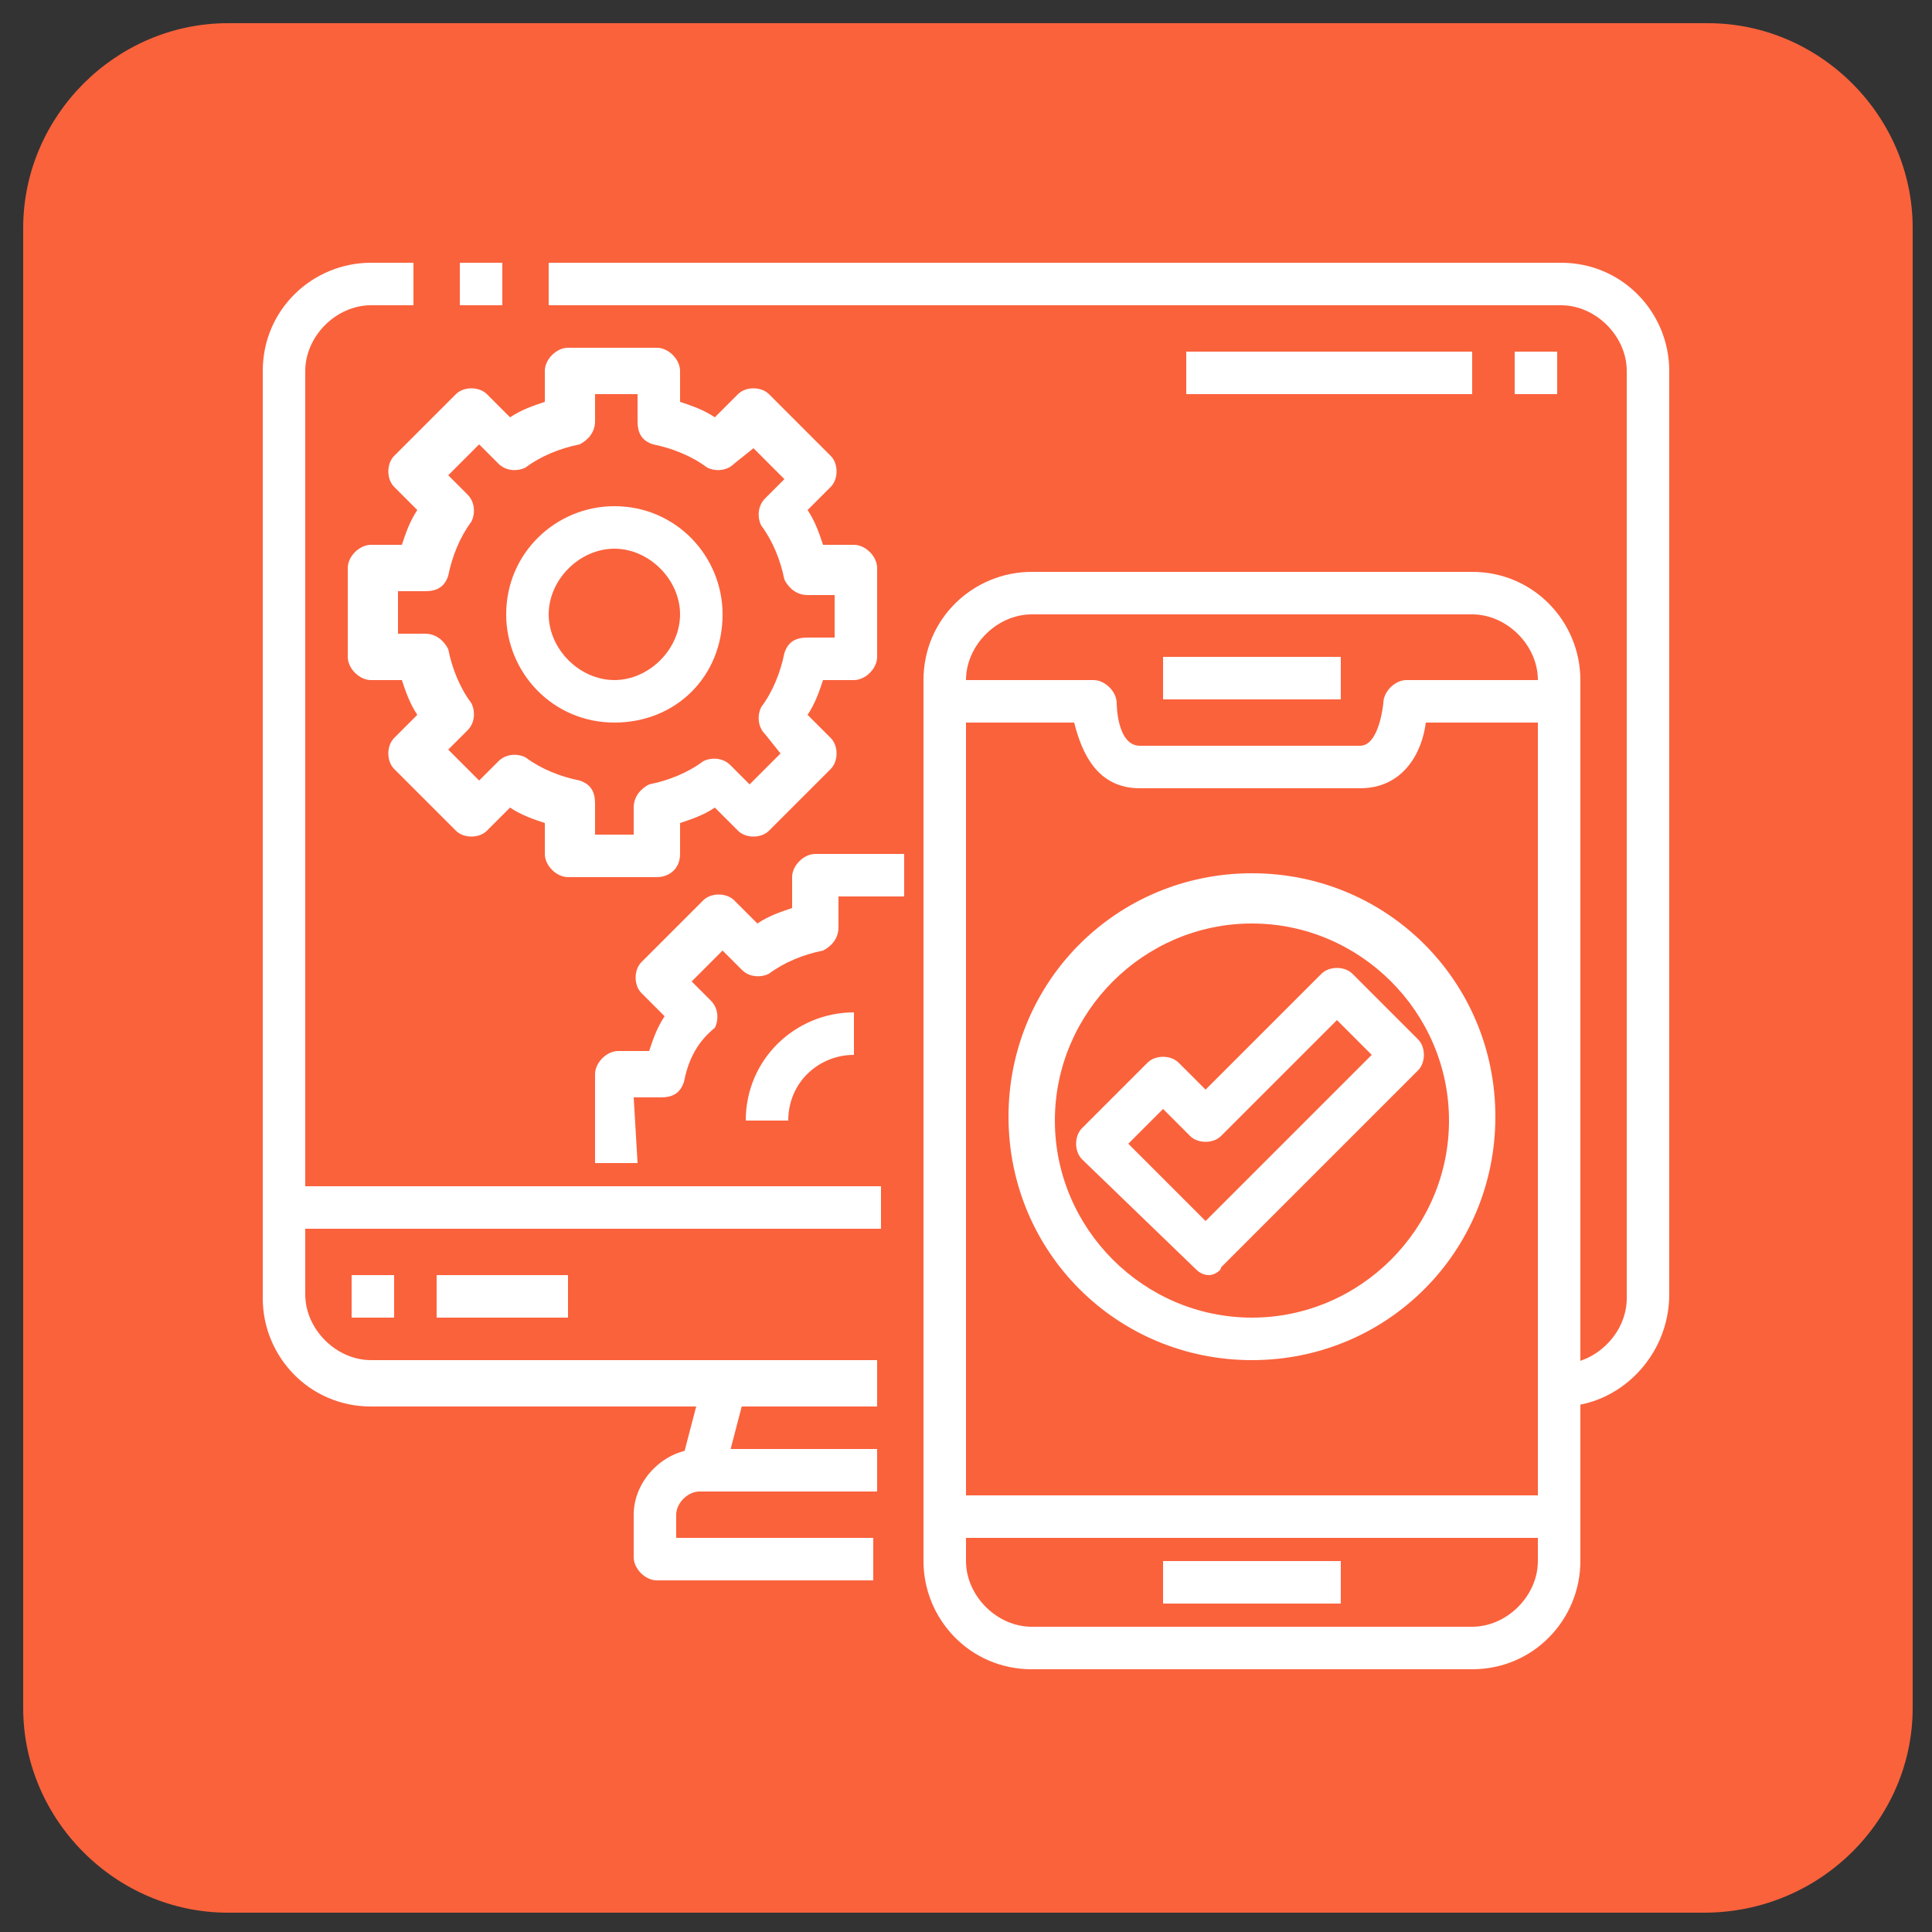
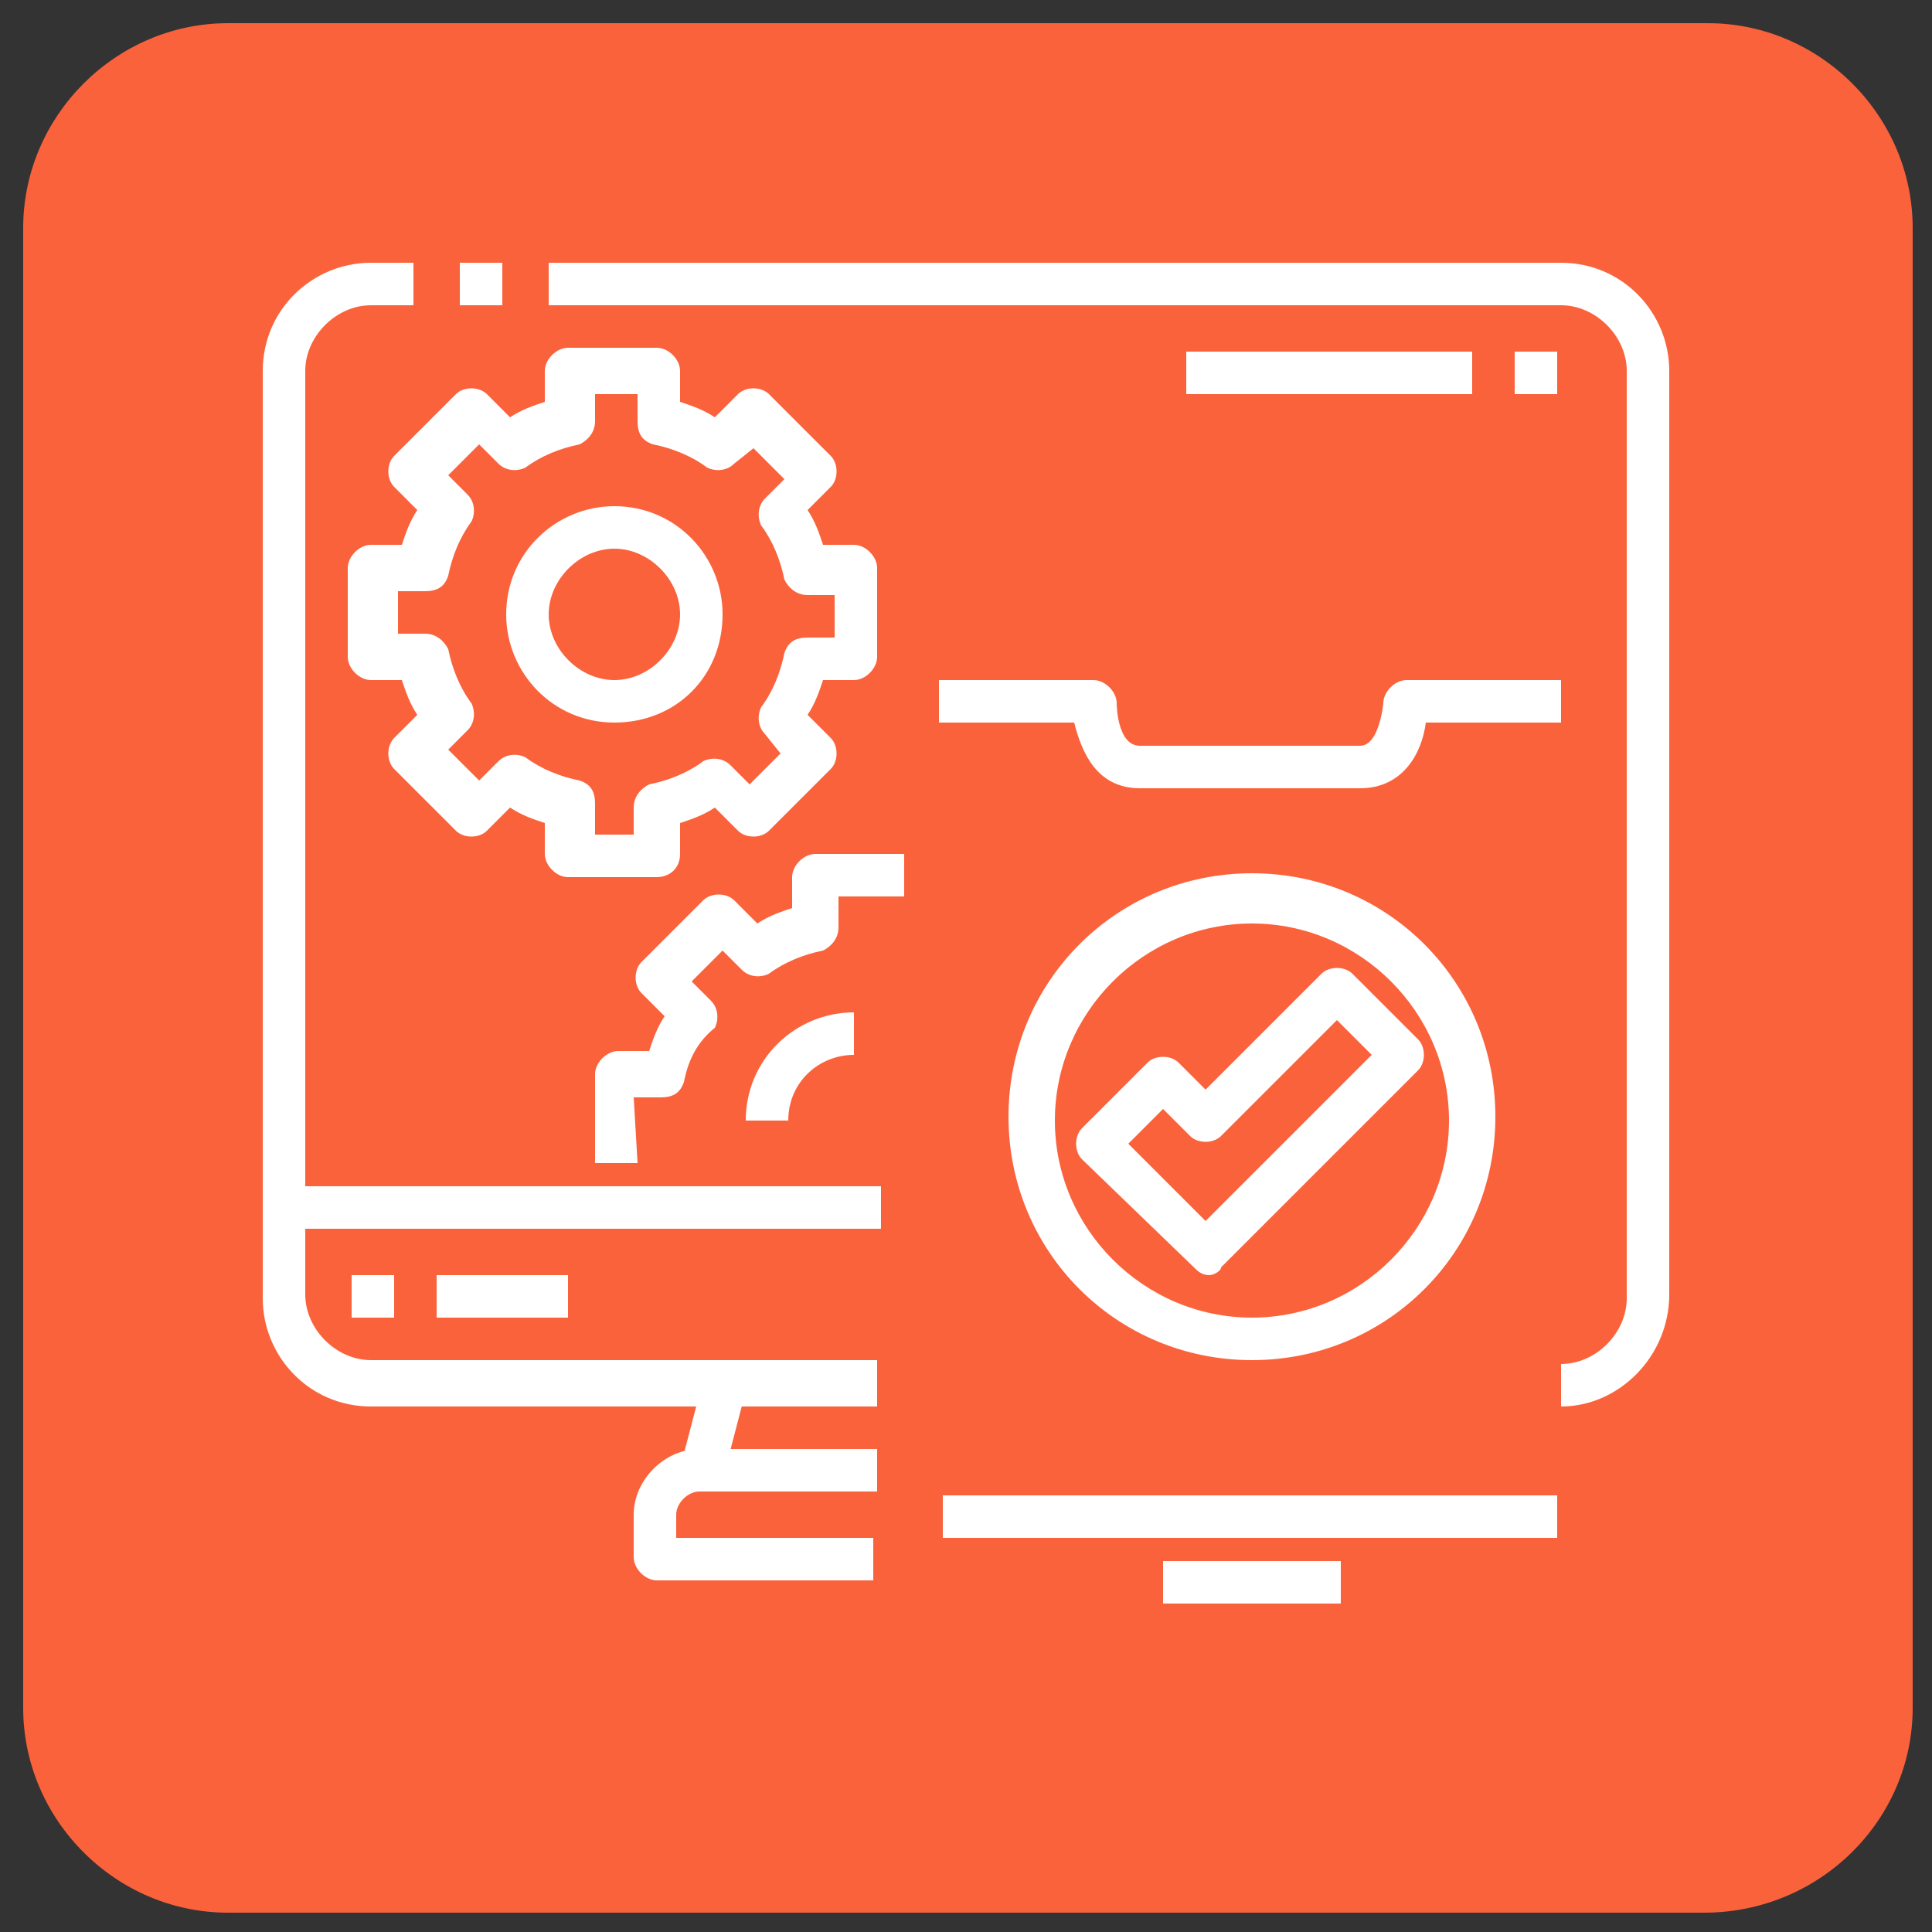
<svg xmlns="http://www.w3.org/2000/svg" version="1.1" id="Layer_1" x="0px" y="0px" viewBox="0 0 50 50" style="enable-background:new 0 0 50 50;" xml:space="preserve">
  <rect x="0" y="0" width="50" height="50" fill="#333333" stroke="none" />
  <style type="text/css">
	.st0{fill:#FA623C;}
	.st1{fill:#FFFFFF;}
	.st2{fill-rule:evenodd;clip-rule:evenodd;fill:#FFFFFF;}
</style>
  <path class="st0" d="M44.1,49.5H5.9c-2.9,0-5.3-2.4-5.3-5.3V5.9c0-2.9,2.4-5.3,5.3-5.3h38.3c2.9,0,5.3,2.4,5.3,5.3v38.3  C49.5,47.1,47.1,49.5,44.1,49.5z" />
  <g>
    <path class="st1" d="M22.7,36.4H9.6c-1.6,0-2.8-1.3-2.8-2.8V9.6c0-1.6,1.3-2.8,2.8-2.8h1.1v1.1H9.6c-0.9,0-1.7,0.8-1.7,1.7v23.9   c0,0.9,0.8,1.7,1.7,1.7h13.1V36.4z" />
    <path class="st1" d="M11.9,6.8H13v1.1h-1.1V6.8z" />
    <path class="st1" d="M40.4,36.4v-1.1c0.9,0,1.7-0.8,1.7-1.7V9.6c0-0.9-0.8-1.7-1.7-1.7H14.2V6.8h26.2c1.6,0,2.8,1.3,2.8,2.8v23.9   C43.2,35.1,41.9,36.4,40.4,36.4z" />
    <path class="st1" d="M17.6,38l0.6-2.3l1.1,0.3l-0.6,2.3L17.6,38z" />
    <path class="st1" d="M22.7,40.9H17c-0.3,0-0.6-0.3-0.6-0.6v-1.1c0-0.9,0.8-1.7,1.7-1.7h4.6v1.1h-4.6c-0.3,0-0.6,0.3-0.6,0.6v0.6   h5.1V40.9z" />
    <path class="st1" d="M7.4,30.7h15.4v1.1H7.4V30.7z" />
    <path class="st1" d="M9.1,33h1.1v1.1H9.1V33z" />
    <path class="st1" d="M11.3,33h3.4v1.1h-3.4V33z" />
-     <path class="st1" d="M38.1,43.2H26.7c-1.6,0-2.8-1.3-2.8-2.8V17.6c0-1.6,1.3-2.8,2.8-2.8h11.4c1.6,0,2.8,1.3,2.8,2.8v22.8   C40.9,41.9,39.7,43.2,38.1,43.2z M26.7,15.9c-0.9,0-1.7,0.8-1.7,1.7v22.8c0,0.9,0.8,1.7,1.7,1.7h11.4c0.9,0,1.7-0.8,1.7-1.7V17.6   c0-0.9-0.8-1.7-1.7-1.7H26.7z" />
    <path class="st1" d="M35.2,20.4h-5.7c-1.1,0-1.5-0.9-1.7-1.7h-3.5v-1.1h4c0.3,0,0.6,0.3,0.6,0.6c0,0,0,1.1,0.6,1.1h5.7   c0.5,0,0.6-1.1,0.6-1.1c0-0.3,0.3-0.6,0.6-0.6h4v1.1h-3.5C36.8,19.5,36.3,20.4,35.2,20.4z" />
-     <path class="st1" d="M30.1,17h4.6v1.1h-4.6V17z" />
-     <path class="st1" d="M30.1,40.4h4.6v1.1h-4.6V40.4z" />
+     <path class="st1" d="M30.1,40.4h4.6v1.1h-4.6V40.4" />
    <path class="st1" d="M24.4,38.7h15.9v1.1H24.4V38.7z" />
    <path class="st1" d="M17,22.7h-2.3c-0.3,0-0.6-0.3-0.6-0.6v-0.8c-0.3-0.1-0.6-0.2-0.9-0.4l-0.6,0.6c-0.2,0.2-0.6,0.2-0.8,0   l-1.6-1.6c-0.2-0.2-0.2-0.6,0-0.8l0.6-0.6c-0.2-0.3-0.3-0.6-0.4-0.9H9.6c-0.3,0-0.6-0.3-0.6-0.6v-2.3c0-0.3,0.3-0.6,0.6-0.6h0.8   c0.1-0.3,0.2-0.6,0.4-0.9l-0.6-0.6c-0.2-0.2-0.2-0.6,0-0.8l1.6-1.6c0.2-0.2,0.6-0.2,0.8,0l0.6,0.6c0.3-0.2,0.6-0.3,0.9-0.4V9.6   c0-0.3,0.3-0.6,0.6-0.6H17c0.3,0,0.6,0.3,0.6,0.6v0.8c0.3,0.1,0.6,0.2,0.9,0.4l0.6-0.6c0.2-0.2,0.6-0.2,0.8,0l1.6,1.6   c0.2,0.2,0.2,0.6,0,0.8l-0.6,0.6c0.2,0.3,0.3,0.6,0.4,0.9h0.8c0.3,0,0.6,0.3,0.6,0.6V17c0,0.3-0.3,0.6-0.6,0.6h-0.8   c-0.1,0.3-0.2,0.6-0.4,0.9l0.6,0.6c0.2,0.2,0.2,0.6,0,0.8l-1.6,1.6c-0.2,0.2-0.6,0.2-0.8,0l-0.6-0.6c-0.3,0.2-0.6,0.3-0.9,0.4v0.8   C17.6,22.5,17.3,22.7,17,22.7L17,22.7z M15.3,21.6h1.1v-0.7c0-0.3,0.2-0.5,0.4-0.6c0.5-0.1,1-0.3,1.4-0.6c0.2-0.1,0.5-0.1,0.7,0.1   l0.5,0.5l0.8-0.8L19.8,19c-0.2-0.2-0.2-0.5-0.1-0.7c0.3-0.4,0.5-0.9,0.6-1.4c0.1-0.3,0.3-0.4,0.6-0.4h0.7v-1.1h-0.7   c-0.3,0-0.5-0.2-0.6-0.4c-0.1-0.5-0.3-1-0.6-1.4c-0.1-0.2-0.1-0.5,0.1-0.7l0.5-0.5l-0.8-0.8L19,12c-0.2,0.2-0.5,0.2-0.7,0.1   c-0.4-0.3-0.9-0.5-1.4-0.6c-0.3-0.1-0.4-0.3-0.4-0.6v-0.7h-1.1v0.7c0,0.3-0.2,0.5-0.4,0.6c-0.5,0.1-1,0.3-1.4,0.6   c-0.2,0.1-0.5,0.1-0.7-0.1l-0.5-0.5l-0.8,0.8l0.5,0.5c0.2,0.2,0.2,0.5,0.1,0.7c-0.3,0.4-0.5,0.9-0.6,1.4c-0.1,0.3-0.3,0.4-0.6,0.4   h-0.7v1.1h0.7c0.3,0,0.5,0.2,0.6,0.4c0.1,0.5,0.3,1,0.6,1.4c0.1,0.2,0.1,0.5-0.1,0.7l-0.5,0.5l0.8,0.8l0.5-0.5   c0.2-0.2,0.5-0.2,0.7-0.1c0.4,0.3,0.9,0.5,1.4,0.6c0.3,0.1,0.4,0.3,0.4,0.6V21.6z" />
    <path class="st1" d="M15.9,18.7c-1.6,0-2.8-1.3-2.8-2.8c0-1.6,1.3-2.8,2.8-2.8c1.6,0,2.8,1.3,2.8,2.8   C18.7,17.5,17.5,18.7,15.9,18.7z M15.9,14.2c-0.9,0-1.7,0.8-1.7,1.7s0.8,1.7,1.7,1.7s1.7-0.8,1.7-1.7S16.8,14.2,15.9,14.2z" />
    <path class="st1" d="M16.5,30.1h-1.1v-2.3c0-0.3,0.3-0.6,0.6-0.6h0.8c0.1-0.3,0.2-0.6,0.4-0.9l-0.6-0.6c-0.2-0.2-0.2-0.6,0-0.8   l1.6-1.6c0.2-0.2,0.6-0.2,0.8,0l0.6,0.6c0.3-0.2,0.6-0.3,0.9-0.4v-0.8c0-0.3,0.3-0.6,0.6-0.6h2.3v1.1h-1.7V24   c0,0.3-0.2,0.5-0.4,0.6c-0.5,0.1-1,0.3-1.4,0.6c-0.2,0.1-0.5,0.1-0.7-0.1l-0.5-0.5l-0.8,0.8l0.5,0.5c0.2,0.2,0.2,0.5,0.1,0.7   C18,27,17.8,27.5,17.7,28c-0.1,0.3-0.3,0.4-0.6,0.4h-0.7L16.5,30.1z" />
    <path class="st1" d="M20.4,29h-1.1c0-1.6,1.3-2.8,2.8-2.8v1.1C21.2,27.3,20.4,28,20.4,29z" />
    <path class="st1" d="M32.4,35.2c-3.5,0-6.3-2.8-6.3-6.3s2.8-6.3,6.3-6.3s6.3,2.8,6.3,6.3C38.7,32.4,35.9,35.2,32.4,35.2z    M32.4,23.9c-2.8,0-5.1,2.3-5.1,5.1s2.3,5.1,5.1,5.1s5.1-2.3,5.1-5.1C37.5,26.2,35.2,23.9,32.4,23.9z" />
    <path class="st1" d="M31.3,33c-0.2,0-0.3-0.1-0.4-0.2L28,30c-0.2-0.2-0.2-0.6,0-0.8l1.7-1.7c0.2-0.2,0.6-0.2,0.8,0l0.7,0.7l3-3   c0.2-0.2,0.6-0.2,0.8,0l1.7,1.7c0.2,0.2,0.2,0.6,0,0.8l-5.1,5.1C31.6,32.9,31.4,33,31.3,33z M29.2,29.6l2,2l4.3-4.3l-0.9-0.9l-3,3   c-0.2,0.2-0.6,0.2-0.8,0l-0.7-0.7L29.2,29.6z" />
    <path class="st1" d="M39.2,9.1h1.1v1.1h-1.1V9.1z" />
    <path class="st1" d="M30.7,9.1h7.4v1.1h-7.4V9.1z" />
  </g>
</svg>